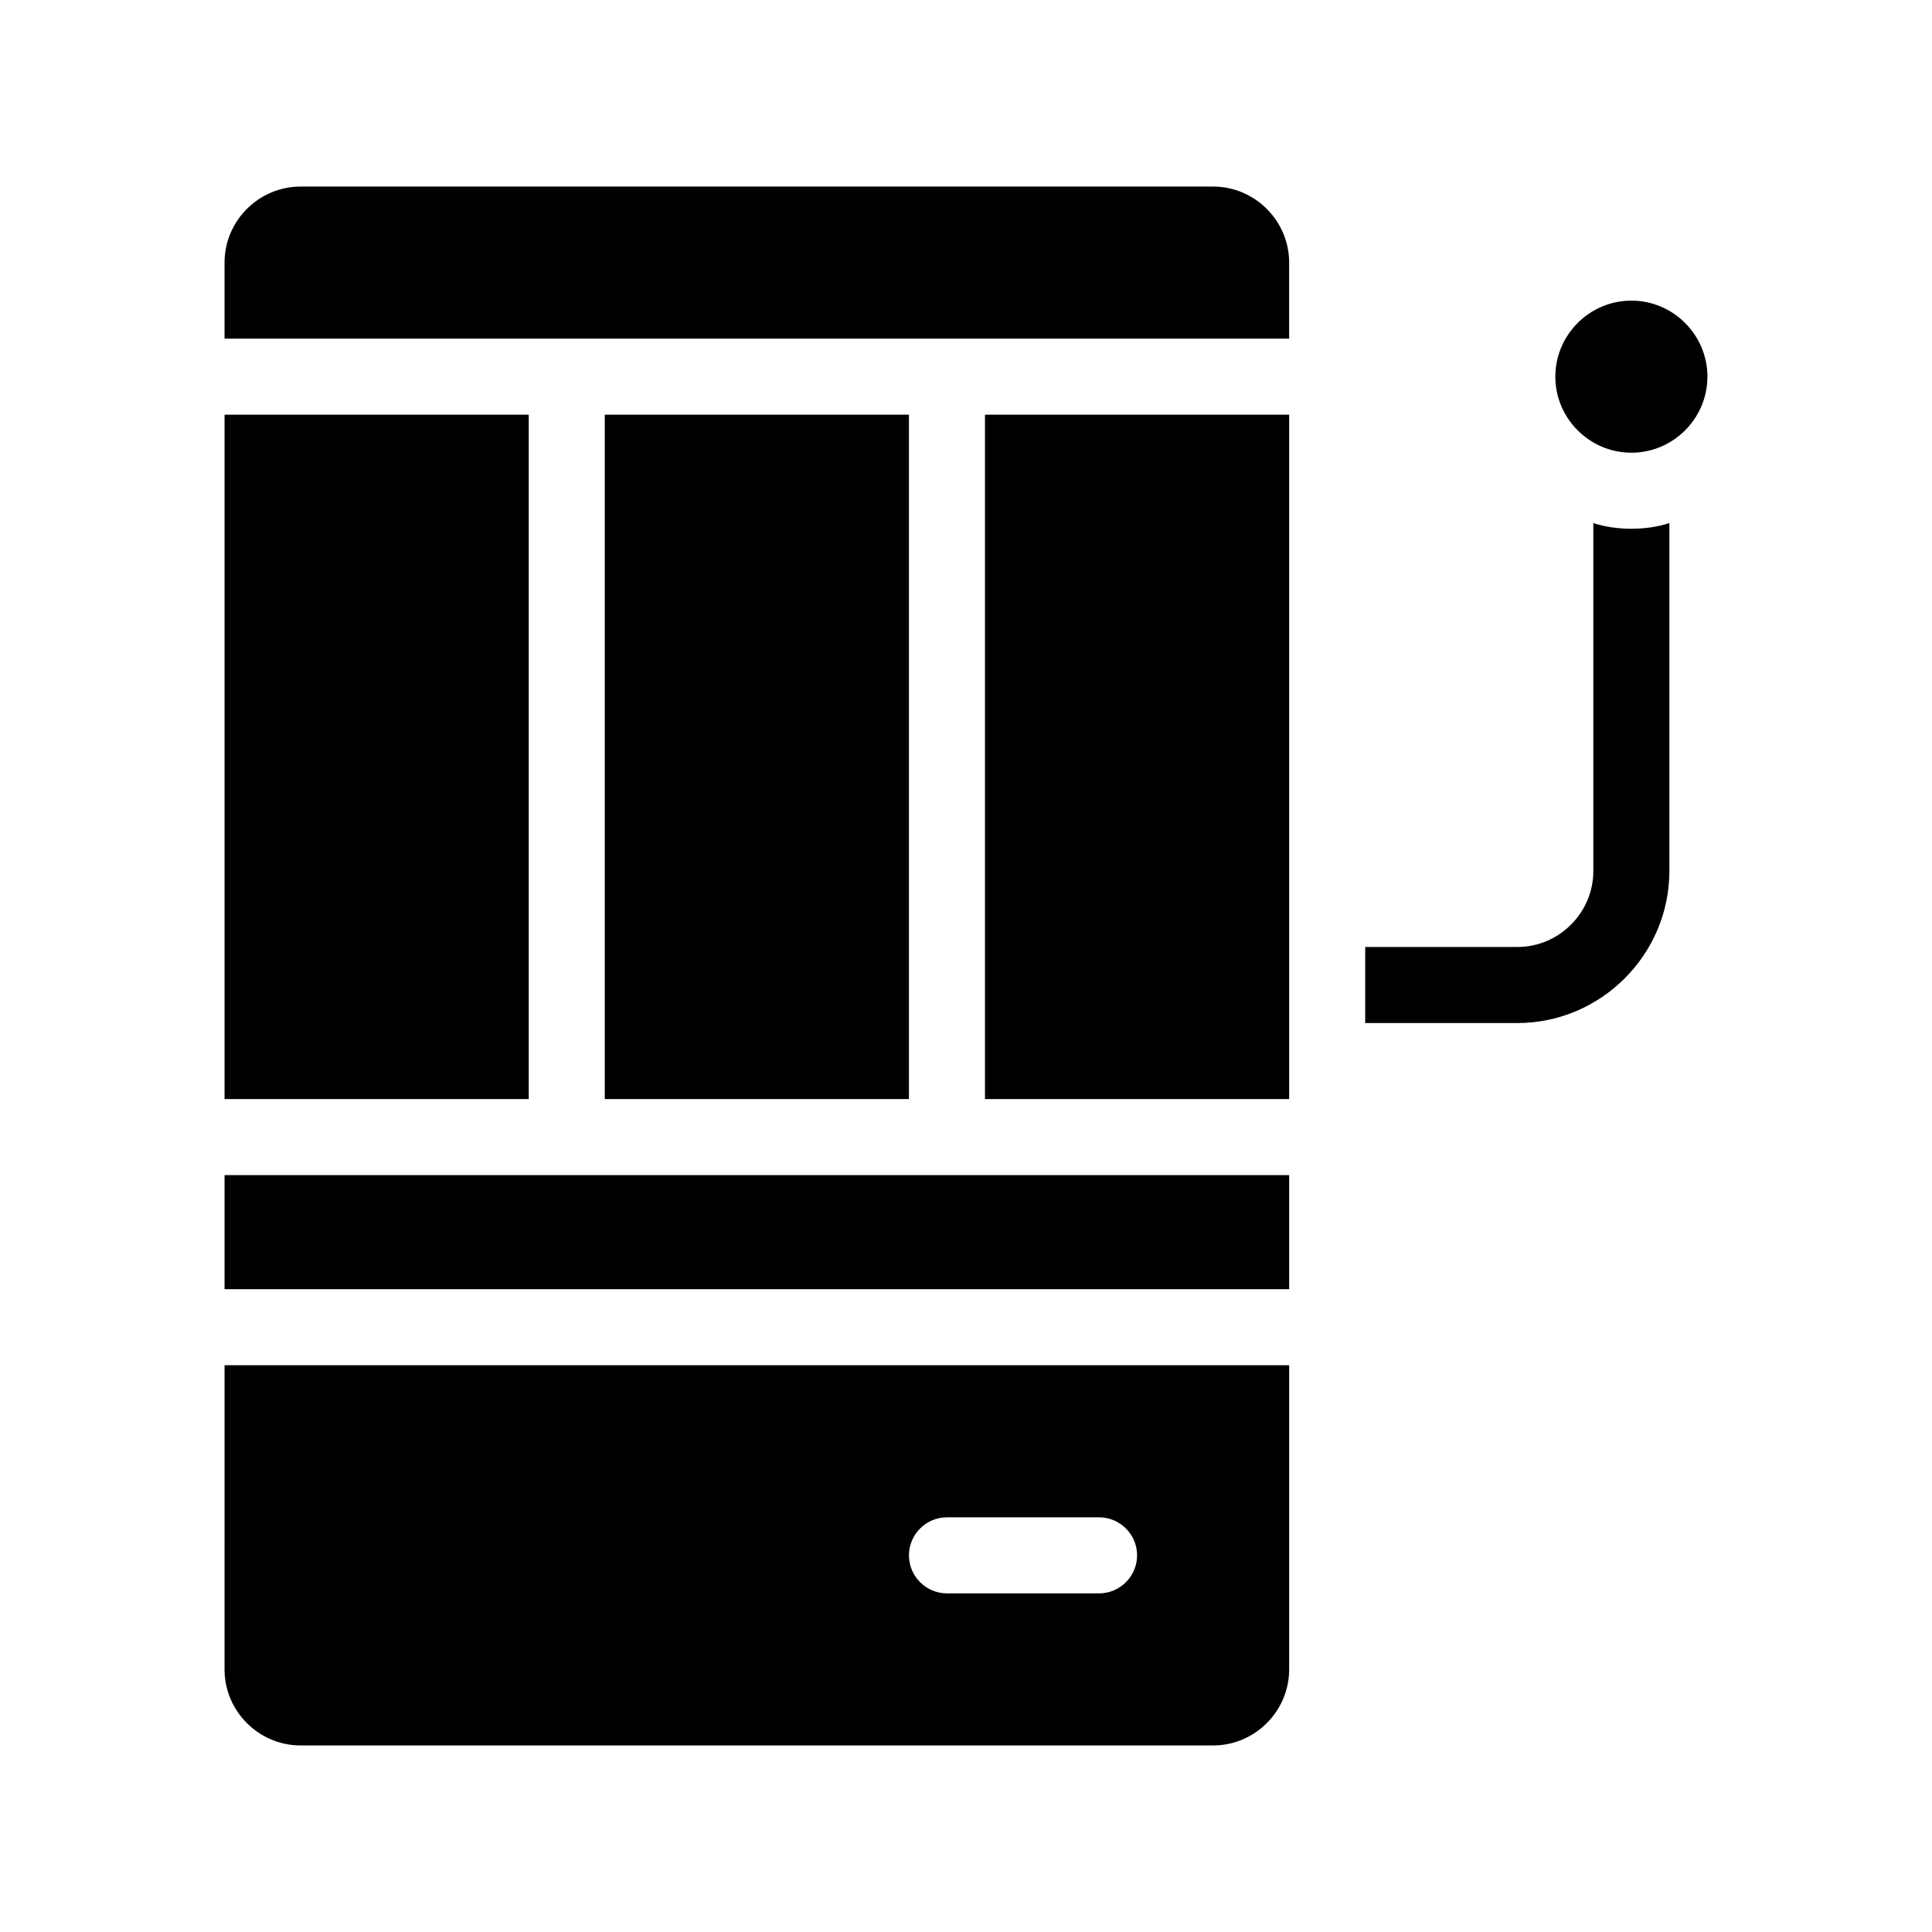
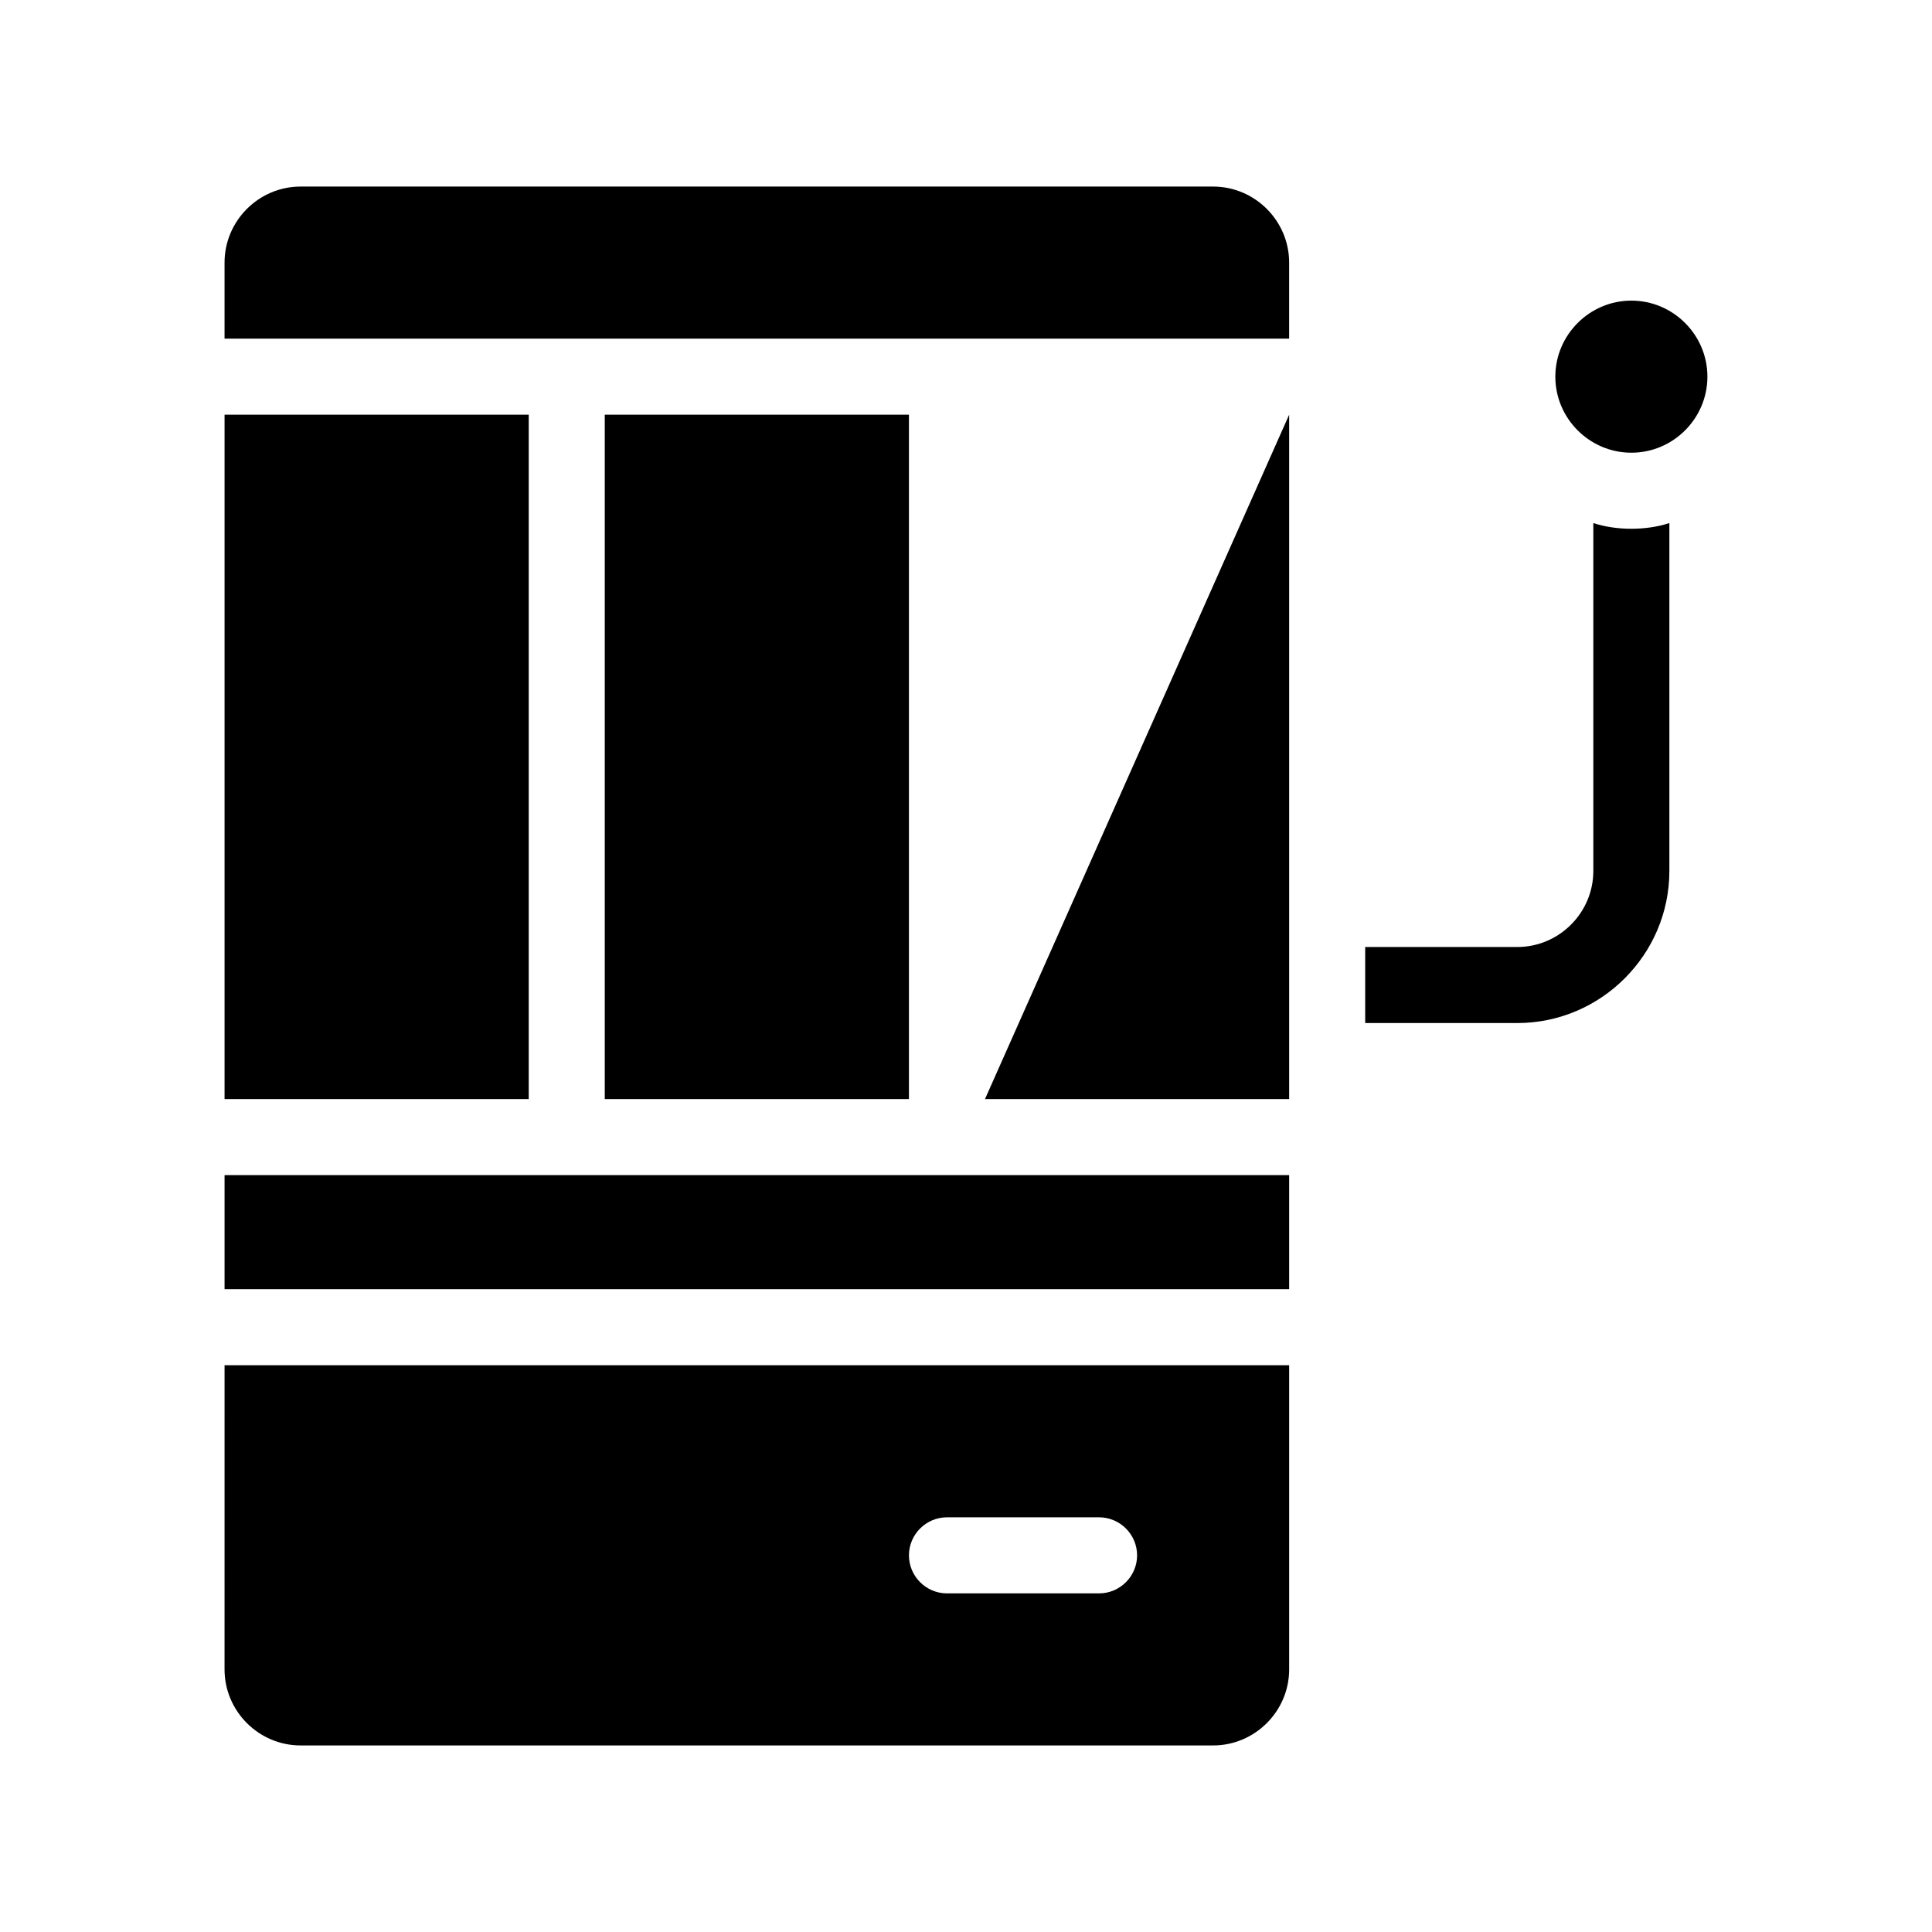
<svg xmlns="http://www.w3.org/2000/svg" fill="#000000" width="800px" height="800px" version="1.1" viewBox="144 144 512 512">
-   <path d="m203.51 455.42h282.13v30.23l-282.13-0.004zm0 50.379h282.13v80.609c0 11.082-9.07 20.152-20.152 20.152h-241.83c-11.082 0-20.152-9.07-20.152-20.152zm181.37 50.383c0 5.543 4.535 10.078 10.078 10.078h40.305c5.543 0 10.078-4.535 10.078-10.078 0-5.543-4.535-10.078-10.078-10.078h-40.305c-5.543 0-10.078 4.535-10.078 10.078zm80.609-362.74h-241.83c-11.082 0-20.152 9.07-20.152 20.152v20.152h282.13v-20.152c0-11.086-9.066-20.152-20.152-20.152zm100.76 89.172v92.199c0 11.082-9.07 20.152-20.152 20.152h-40.305v20.152h40.305c22.168 0 40.305-18.137 40.305-40.305v-92.199c-3.023 1.008-6.551 1.512-10.078 1.512-3.523 0-7.051-0.504-10.074-1.512zm-282.13-28.715h-80.609v181.37h80.609zm20.152 0v181.37h80.609v-181.37zm100.76 181.37h80.609v-181.37h-80.609zm171.3-211.6c-11.082 0-20.152 9.07-20.152 20.152 0 11.082 9.07 20.152 20.152 20.152s20.152-9.07 20.152-20.152c0-11.082-9.07-20.152-20.152-20.152z" />
+   <path d="m203.51 455.42h282.13v30.23l-282.13-0.004zm0 50.379h282.13v80.609c0 11.082-9.07 20.152-20.152 20.152h-241.83c-11.082 0-20.152-9.07-20.152-20.152zm181.37 50.383c0 5.543 4.535 10.078 10.078 10.078h40.305c5.543 0 10.078-4.535 10.078-10.078 0-5.543-4.535-10.078-10.078-10.078h-40.305c-5.543 0-10.078 4.535-10.078 10.078zm80.609-362.74h-241.83c-11.082 0-20.152 9.07-20.152 20.152v20.152h282.13v-20.152c0-11.086-9.066-20.152-20.152-20.152zm100.76 89.172v92.199c0 11.082-9.07 20.152-20.152 20.152h-40.305v20.152h40.305c22.168 0 40.305-18.137 40.305-40.305v-92.199c-3.023 1.008-6.551 1.512-10.078 1.512-3.523 0-7.051-0.504-10.074-1.512zm-282.13-28.715h-80.609v181.37h80.609zm20.152 0v181.37h80.609v-181.37zm100.76 181.37h80.609v-181.37zm171.3-211.6c-11.082 0-20.152 9.07-20.152 20.152 0 11.082 9.07 20.152 20.152 20.152s20.152-9.07 20.152-20.152c0-11.082-9.07-20.152-20.152-20.152z" />
</svg>